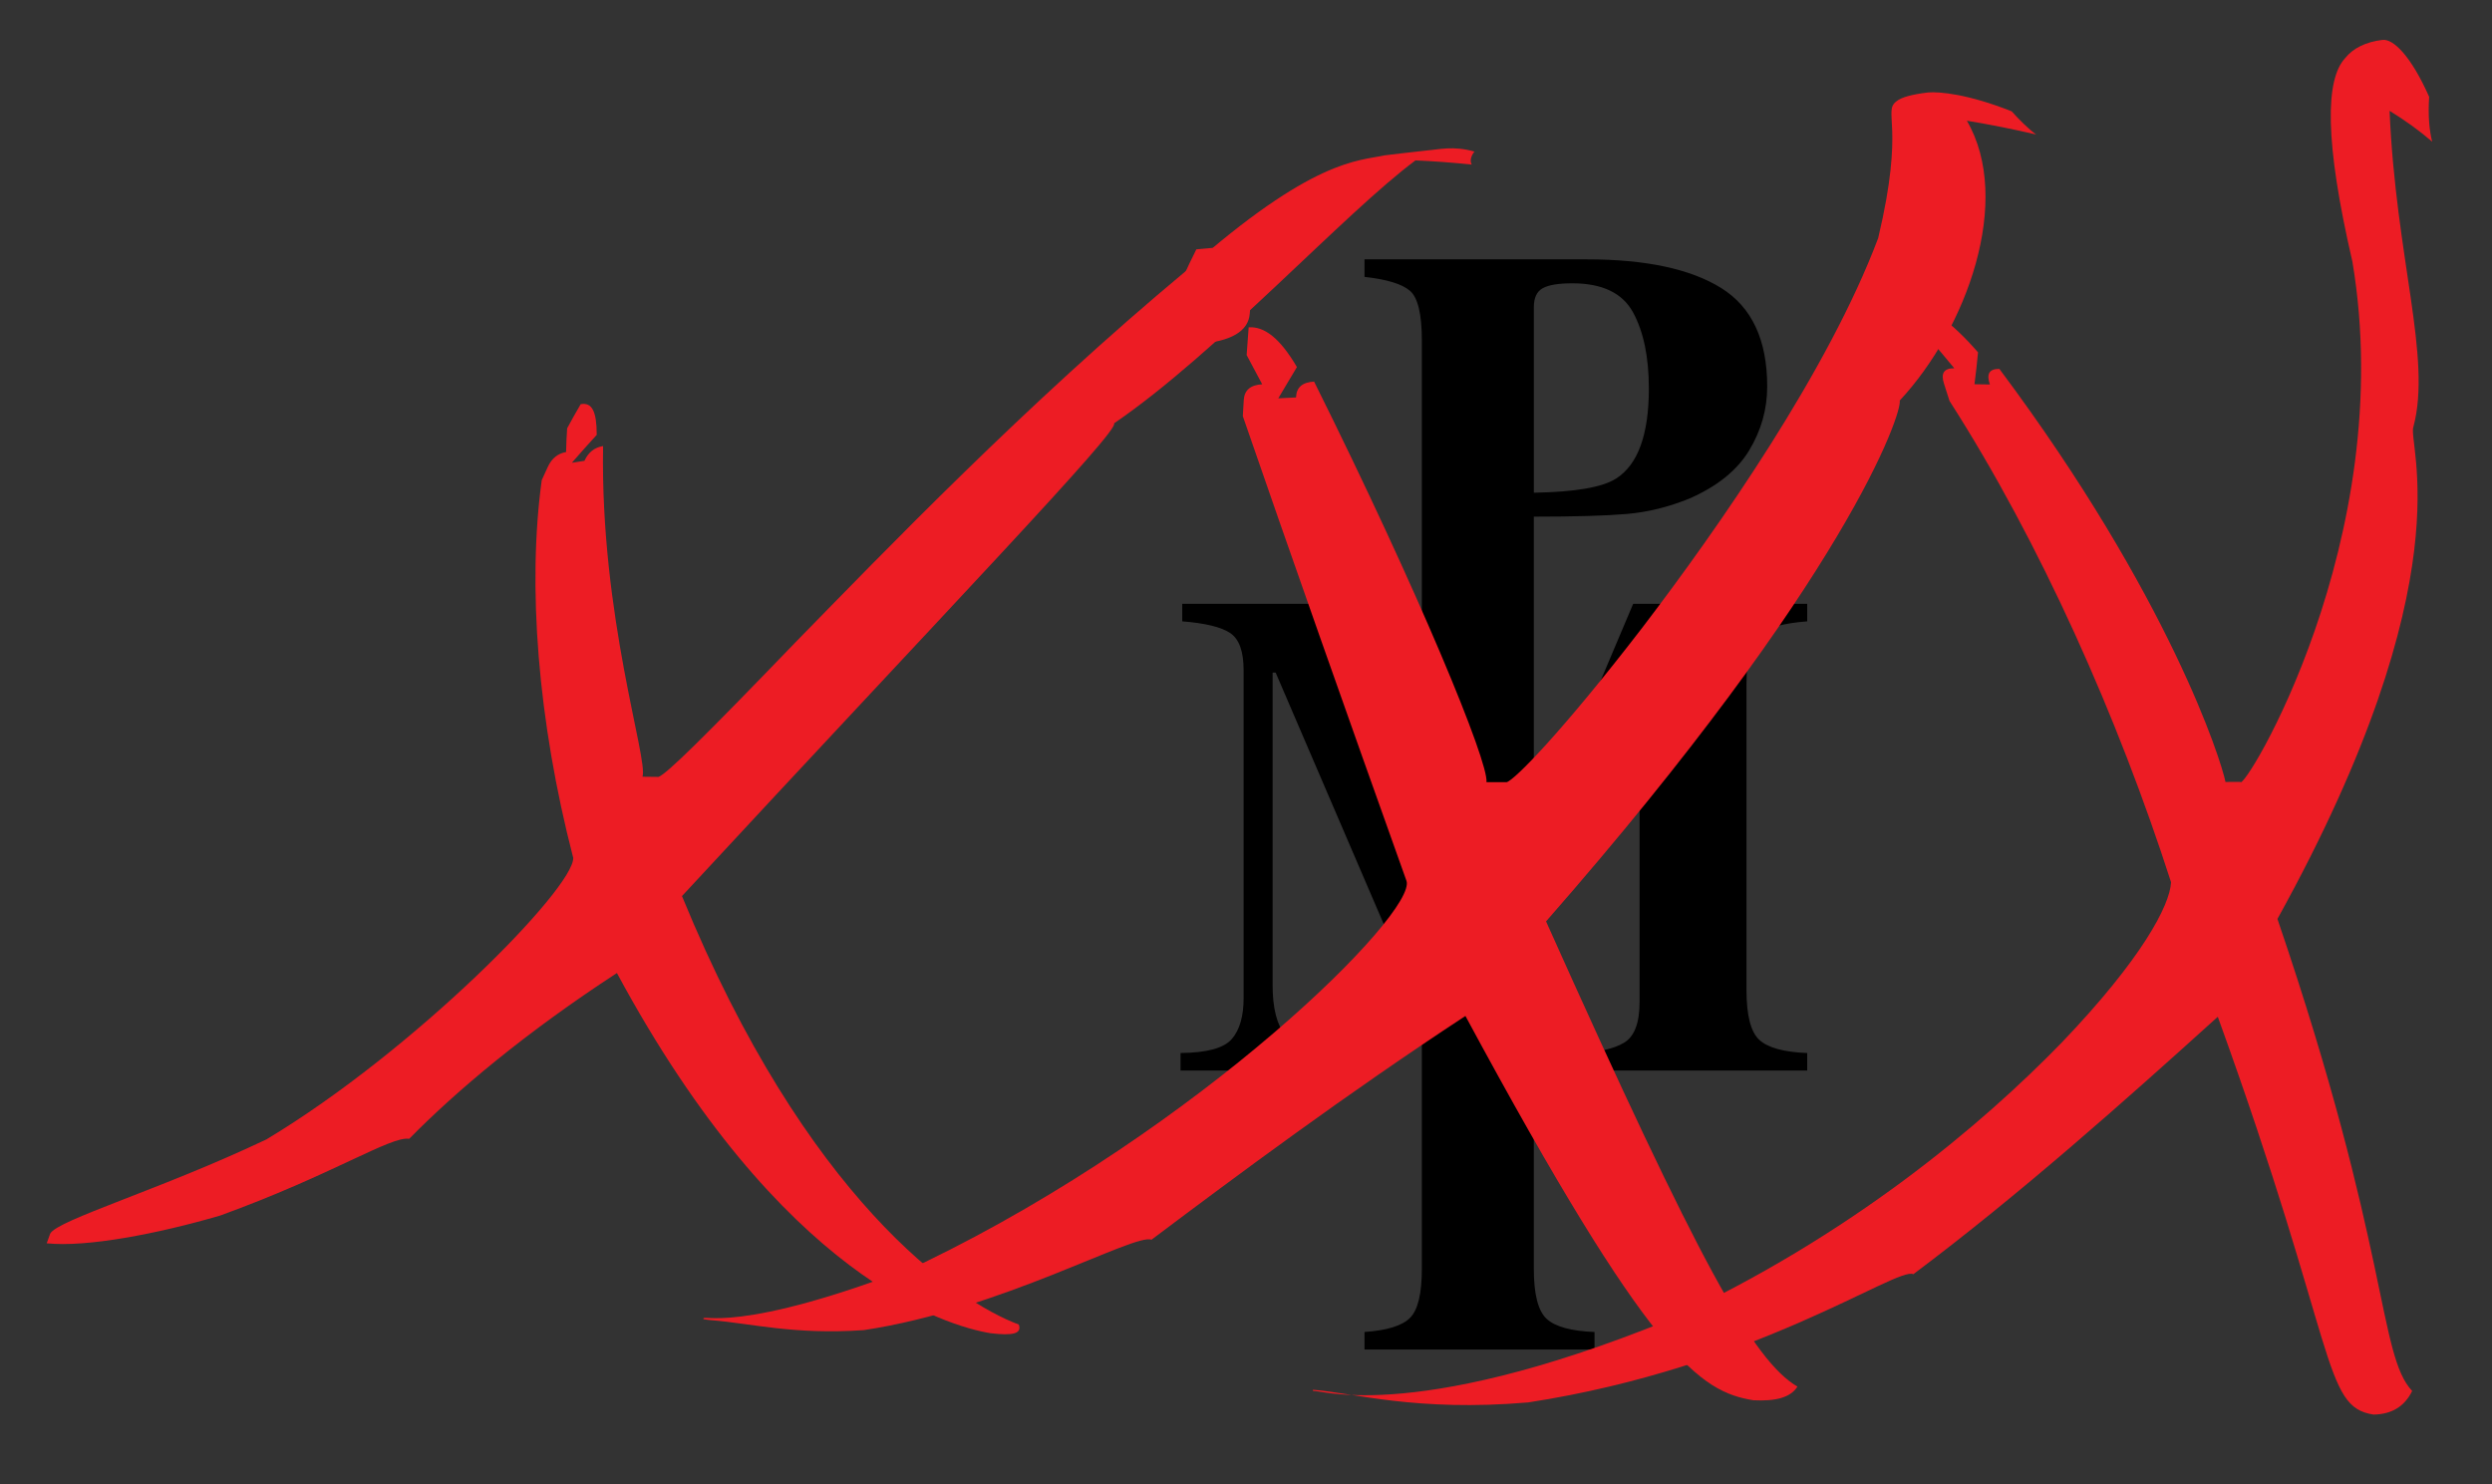
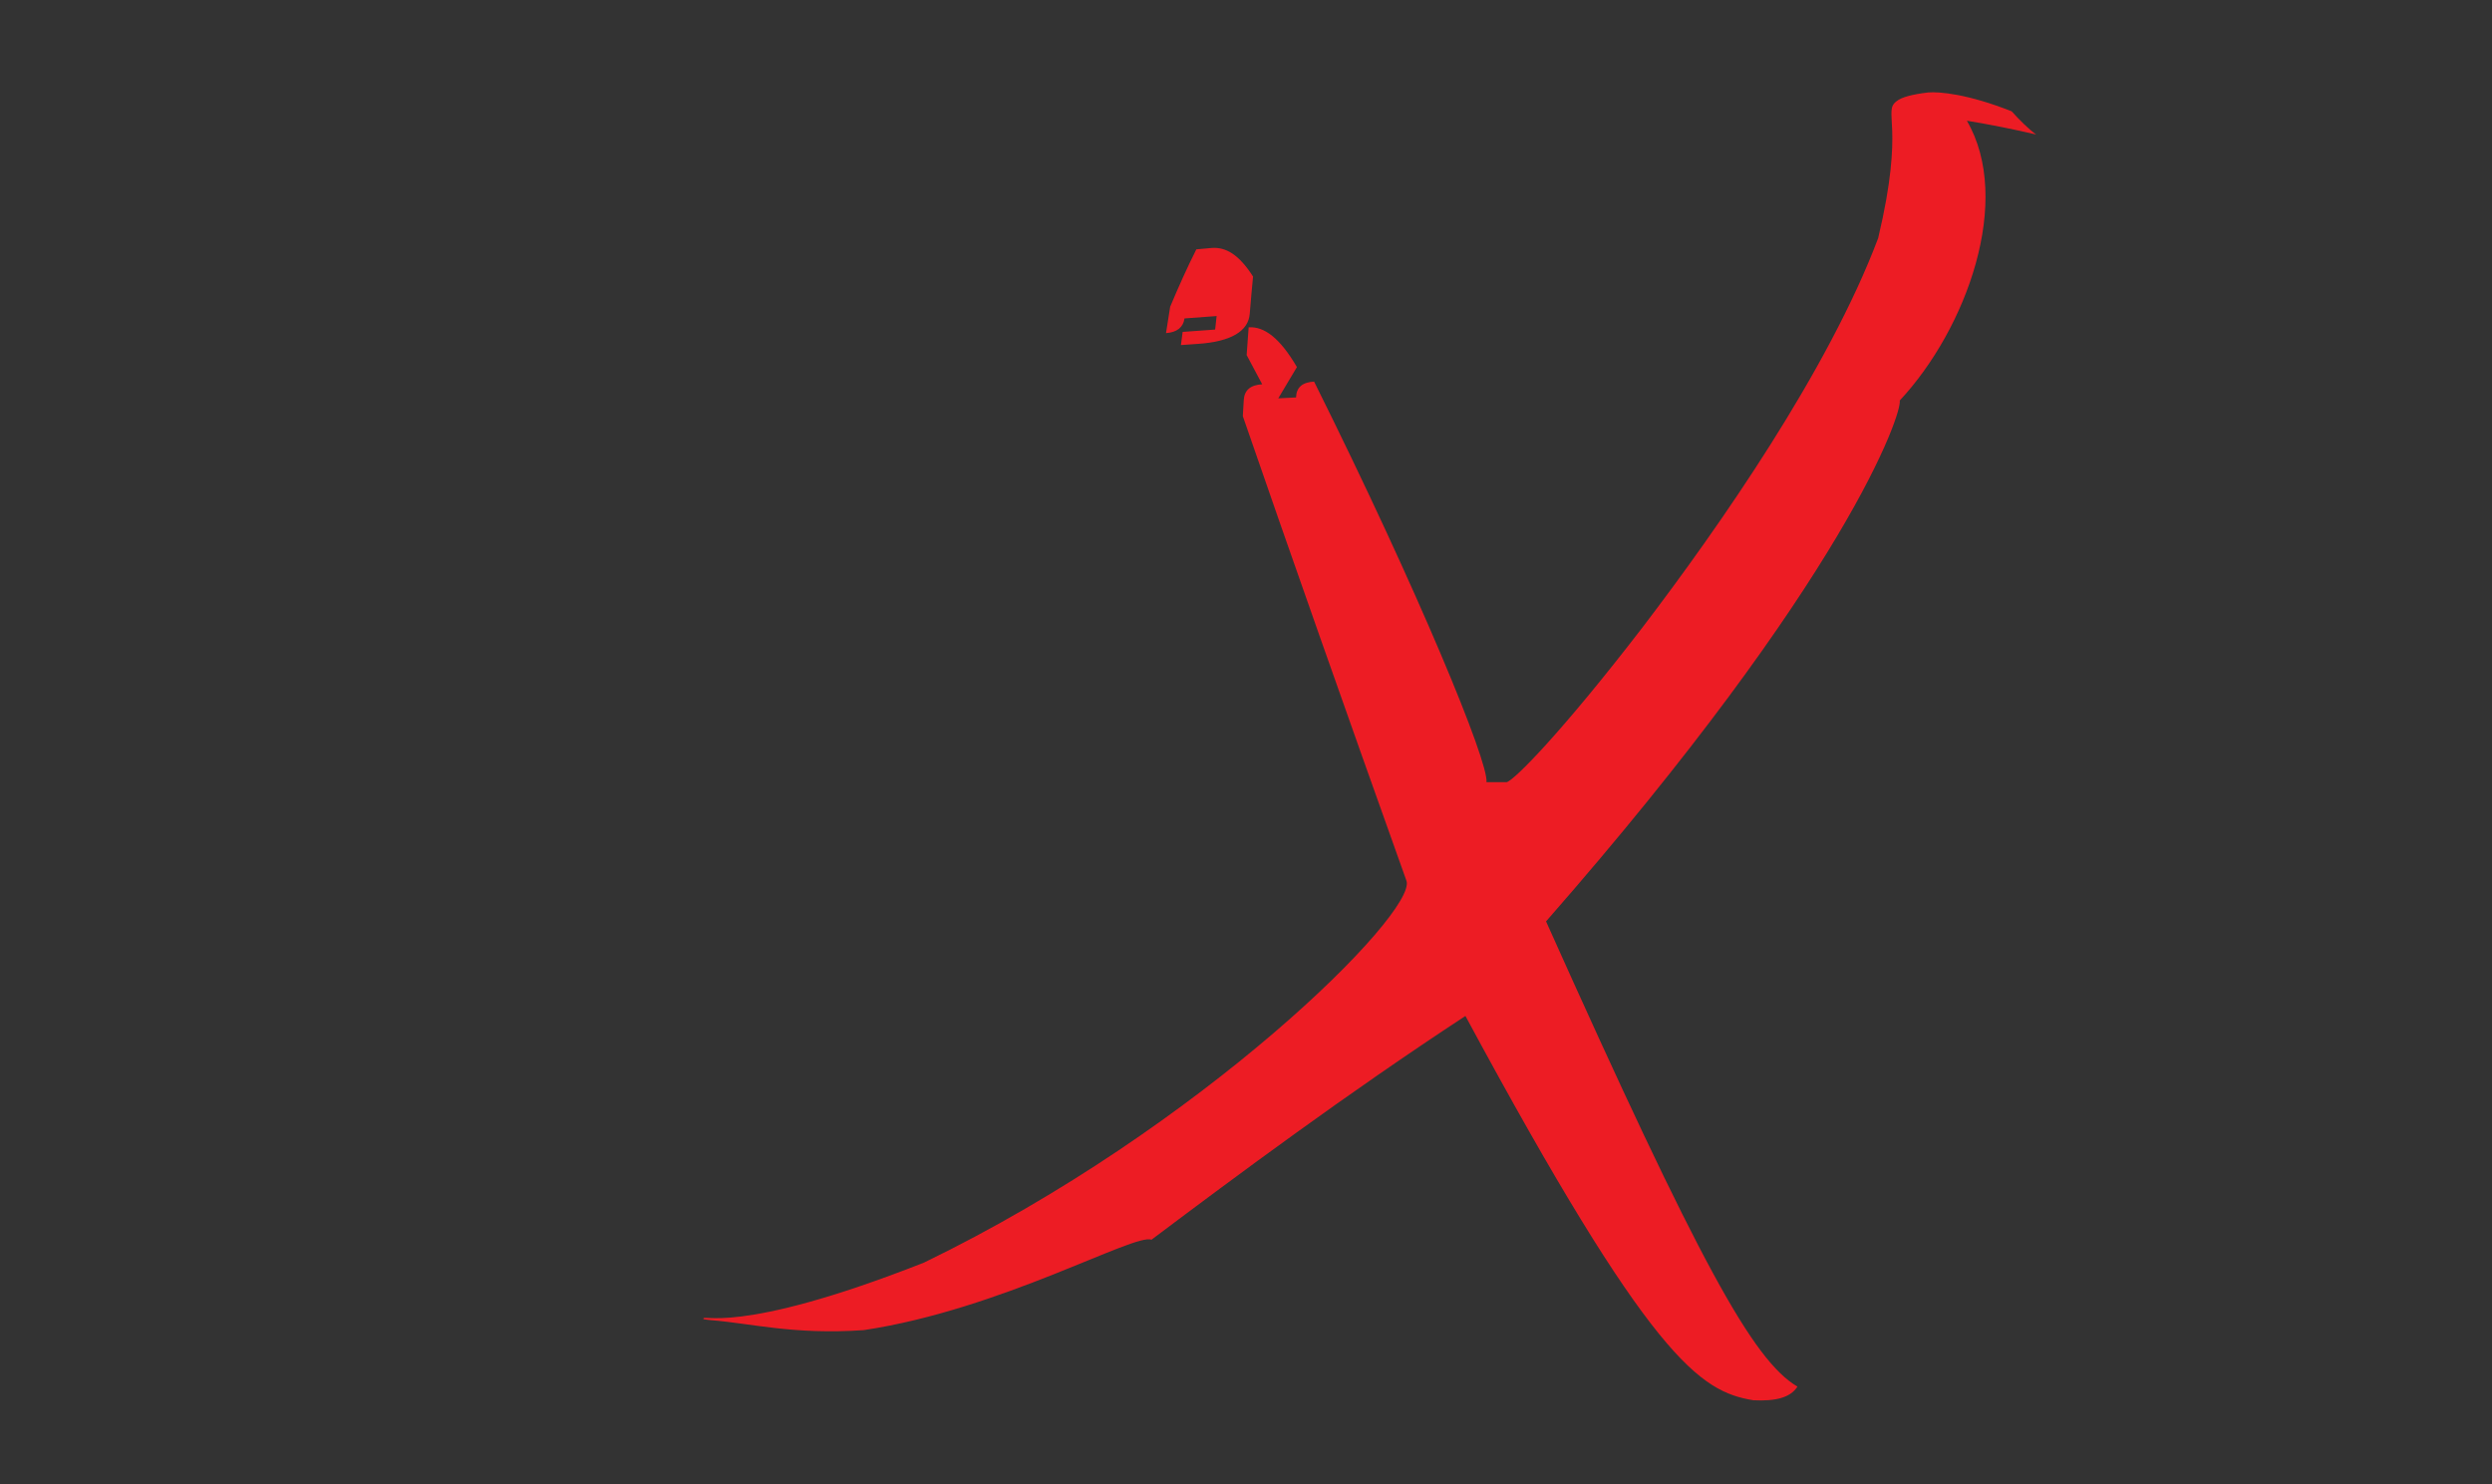
<svg xmlns="http://www.w3.org/2000/svg" version="1.1" x="0px" y="0px" width="376px" height="224px" viewBox="0 0 376 224" enable-background="new 0 0 376 224" xml:space="preserve">
  <rect x="0" y="0" width="376" height="224" fill="#333333" stroke="none" />
  <g id="Layer_1">
-     <path d="M178.125,161.55v-2.644c3.969-0.036,6.547-0.739,7.734-2.113c1.187-1.375,1.783-3.435,1.783-6.184v-49.463   c0-2.851-0.68-4.725-2.037-5.625c-1.359-0.898-3.765-1.484-7.225-1.755v-2.645h26.258l20.509,48.24h0.863l20.407-48.24h26.258   v2.645c-3.528,0.271-5.937,0.927-7.227,1.959c-1.289,1.035-1.932,3.571-1.932,7.609v46.056c0,3.832,0.644,6.345,1.932,7.53   c1.29,1.19,3.699,1.85,7.227,1.987v2.644h-34.605v-2.644c3.089-0.104,5.413-0.621,6.972-1.553c1.56-0.933,2.343-2.977,2.343-6.134   V100.28h-0.764l-25.546,61.27h-2.799l-25.802-60.047h-0.458v47.173c0,3.459,0.643,5.99,1.932,7.583   c1.29,1.593,4.14,2.478,8.551,2.647v2.644H178.125z" />
-     <path d="M231.429,46.365c0-1.426,0.447-2.382,1.348-2.876c0.899-0.493,2.381-0.737,4.456-0.737c4.508,0,7.562,1.459,9.159,4.377   c1.592,2.917,2.392,6.751,2.392,11.5c0,6.954-1.647,11.485-4.937,13.586c-2.07,1.323-6.209,2.037-12.417,2.139V46.365z    M240.587,203.652v-2.646c-3.526-0.136-5.937-0.797-7.225-1.984c-1.289-1.185-1.934-3.697-1.934-7.529V77.967   c6.208,0,10.89-0.137,14.044-0.409c3.154-0.269,6.31-1.05,9.465-2.339c4.174-1.833,7.168-4.252,8.983-7.252   c1.814-3.003,2.721-6.219,2.721-9.643c0-7.025-2.314-11.974-6.943-14.86c-4.632-2.884-11.394-4.326-20.283-4.326h-33.534v2.646   c3.392,0.373,5.682,1.078,6.87,2.111c1.187,1.036,1.781,3.523,1.781,7.458v140.138c0,3.698-0.583,6.148-1.755,7.354   c-1.17,1.203-3.47,1.924-6.895,2.16v2.646H240.587z" />
-     <path fill="#FFFFFF" stroke="#000000" stroke-width="0.165" d="M164.417,160.825" />
-   </g>
+     </g>
  <g id="Layer_2">
    <g>
      <g>
-         <path fill="#ED1C24" d="M215.352,22.698c1.653-0.12,3.897-0.74,7.117,0.173c-0.529,0.668-0.727,1.42-0.408,1.965     c-2.937-0.305-5.771-0.514-8.492-0.63c-10.683,7.928-29.979,29.107-45.474,39.676c0.885,1.081-24.912,27.852-65.197,71.34     c18.718,45.669,41.269,61.083,50.815,64.659c0.508,1.393-0.902,1.708-4.262,1.309c-6.625-1.104-31.544-8.309-56.372-54.355     c-13.866,9.048-24.184,17.749-31.343,25.021c-2.75-0.462-11.582,5.438-28.517,11.58c-9.482,2.77-20.135,4.811-26.171,4.187     c0.174-0.484,0.349-0.969,0.523-1.454c1.057-2.06,16.751-6.678,32.629-14.229c22.387-13.44,46.391-37.901,46.29-42.476     c-5.369-20.749-6.929-41.116-4.751-57.008c0.306-0.683,0.616-1.361,0.931-2.033c0.599-1.271,1.509-1.998,2.74-2.207     c0.027-1.225,0.081-2.418,0.161-3.58c0.665-1.239,1.347-2.454,2.045-3.642c1.712-0.315,2.415,1.084,2.419,4.629     c-1.269,1.386-2.521,2.792-3.755,4.213c0.628-0.1,1.262-0.198,1.901-0.296c0.587-1.291,1.523-2.023,2.813-2.226     c-0.447,25.737,6.856,47.303,5.941,49.899c0.801,0.009,1.608,0.018,2.419,0.027c1.222-0.425,6.919-6.044,20.655-20.297     c13.37-13.662,34.778-35.957,58.986-56.101c19.119-16.96,25.969-16.528,29.901-17.394     C210.768,23.199,212.86,22.991,215.352,22.698z" />
        <path fill="#ED1C24" d="M290.942,13.952c1.64-0.142,5.979,0.226,12.579,2.846c1.267,1.384,2.463,2.599,3.697,3.499     c-3.462-0.808-6.954-1.504-10.452-2.08c6.971,11.963,0.006,31.35-10.128,42.227c0.397,1.807-7.881,26.672-53.366,78.602     c23.306,52.004,31.279,66.267,37.931,70.203c-1.056,1.668-3.303,2.23-6.66,2.057c-8.033-1.317-15.465-6.102-43.435-57.989     c-17.891,11.729-34.369,23.994-47.373,33.767c-2.517-1.04-22.637,10.534-43.415,13.641c-10.56,0.731-16.954-1.022-23.07-1.508     c-0.372-0.032-0.739-0.081-1.101-0.146c-0.375-0.994,4.627,2.737,33.261-8.532c42.055-20.374,74.397-52.828,72.807-57.605     c-8.833-24.727-17.904-50.441-24.696-70.133c0.046-0.816,0.093-1.624,0.141-2.422c0.092-1.509,1.019-2.289,2.785-2.387     c-0.804-1.516-1.587-2.987-2.349-4.412c0.1-1.438,0.201-2.836,0.305-4.189c2.4-0.139,4.736,1.657,7.281,6.004     c-0.922,1.537-1.86,3.11-2.813,4.716c0.893-0.044,1.787-0.088,2.682-0.132c0.044-1.52,0.95-2.301,2.724-2.391     c15.812,31.764,26.369,57.466,26.007,60.443c1.011,0.003,2.022,0.005,3.032,0.008c1.104-0.222,8.382-7.589,20.502-23.349     c11.604-15.208,28.051-38.808,35.567-58.753c4.097-17.184,0.624-19.047,2.774-20.661     C286.886,14.679,288.449,14.246,290.942,13.952z M180.508,37.628c0.764-0.07,1.529-0.14,2.294-0.209     c2.177-0.169,4.149,1.015,6.261,4.313c-0.171,1.756-0.336,3.629-0.497,5.607c-0.197,2.629-2.824,4.224-7.842,4.555     c-0.849,0.059-1.696,0.118-2.542,0.178c0.085-0.672,0.172-1.335,0.259-1.987c1.63-0.12,3.266-0.237,4.904-0.352     c0.073-0.691,0.147-1.372,0.222-2.04c-1.619,0.118-3.235,0.238-4.847,0.361c-0.186,1.334-1.118,2.095-2.789,2.217     c0.204-1.374,0.413-2.702,0.626-3.98C177.897,43.096,179.218,40.188,180.508,37.628z" />
-         <path fill="#ED1C24" d="M359.467,6.023c1.66-0.196,4.336,2.474,7.05,8.588c-0.193,2.942,0.048,5.156,0.458,6.772     c-1.915-1.654-4.067-3.211-6.431-4.659c0.956,22.252,6.38,37.267,3.604,47.655c-1,2.573,8.125,22.542-20.522,74.295     c17.012,49.911,15.174,65.78,20.33,71.231c-1.177,2.395-3.14,3.515-5.82,3.563c-7.775-1.155-5.332-9.837-23.51-60.031     c-14.044,12.698-29.926,26.852-45.934,38.845c-2.477-1.187-23.788,14.085-58.107,19.351c-16.944,1.45-26.491-1.469-32.5-1.91     c0.027,0.1,0.053,0.177,0.08,0.232c0.175-0.61,13.85,5.36,53.545-10.731c27.57-12.705,47.422-29.596,59.372-41.896     c12.117-12.664,16.332-20.737,16.492-24.197c-7.969-24.765-19.717-51.249-33.427-72.634c-0.27-0.864-0.543-1.72-0.822-2.566     c-0.529-1.602-0.018-2.373,1.544-2.357c-1.369-1.668-2.748-3.298-4.135-4.885c-0.598-1.539-1.214-3.04-1.848-4.499     c2.148,0.031,5.368,2.175,9.566,6.979c-0.145,1.57-0.324,3.176-0.537,4.815c0.779,0.01,1.555,0.022,2.327,0.034     c-0.562-1.604-0.088-2.372,1.432-2.347c25.722,34.418,33.51,59.212,34.114,62.329c0.752-0.003,1.499-0.007,2.239-0.011     c0.331,1.84,23.967-36.542,16.913-78.494c-4.228-18.244-4.085-27.503-1.102-30.718C355.021,7.282,356.97,6.315,359.467,6.023z" />
      </g>
    </g>
  </g>
</svg>